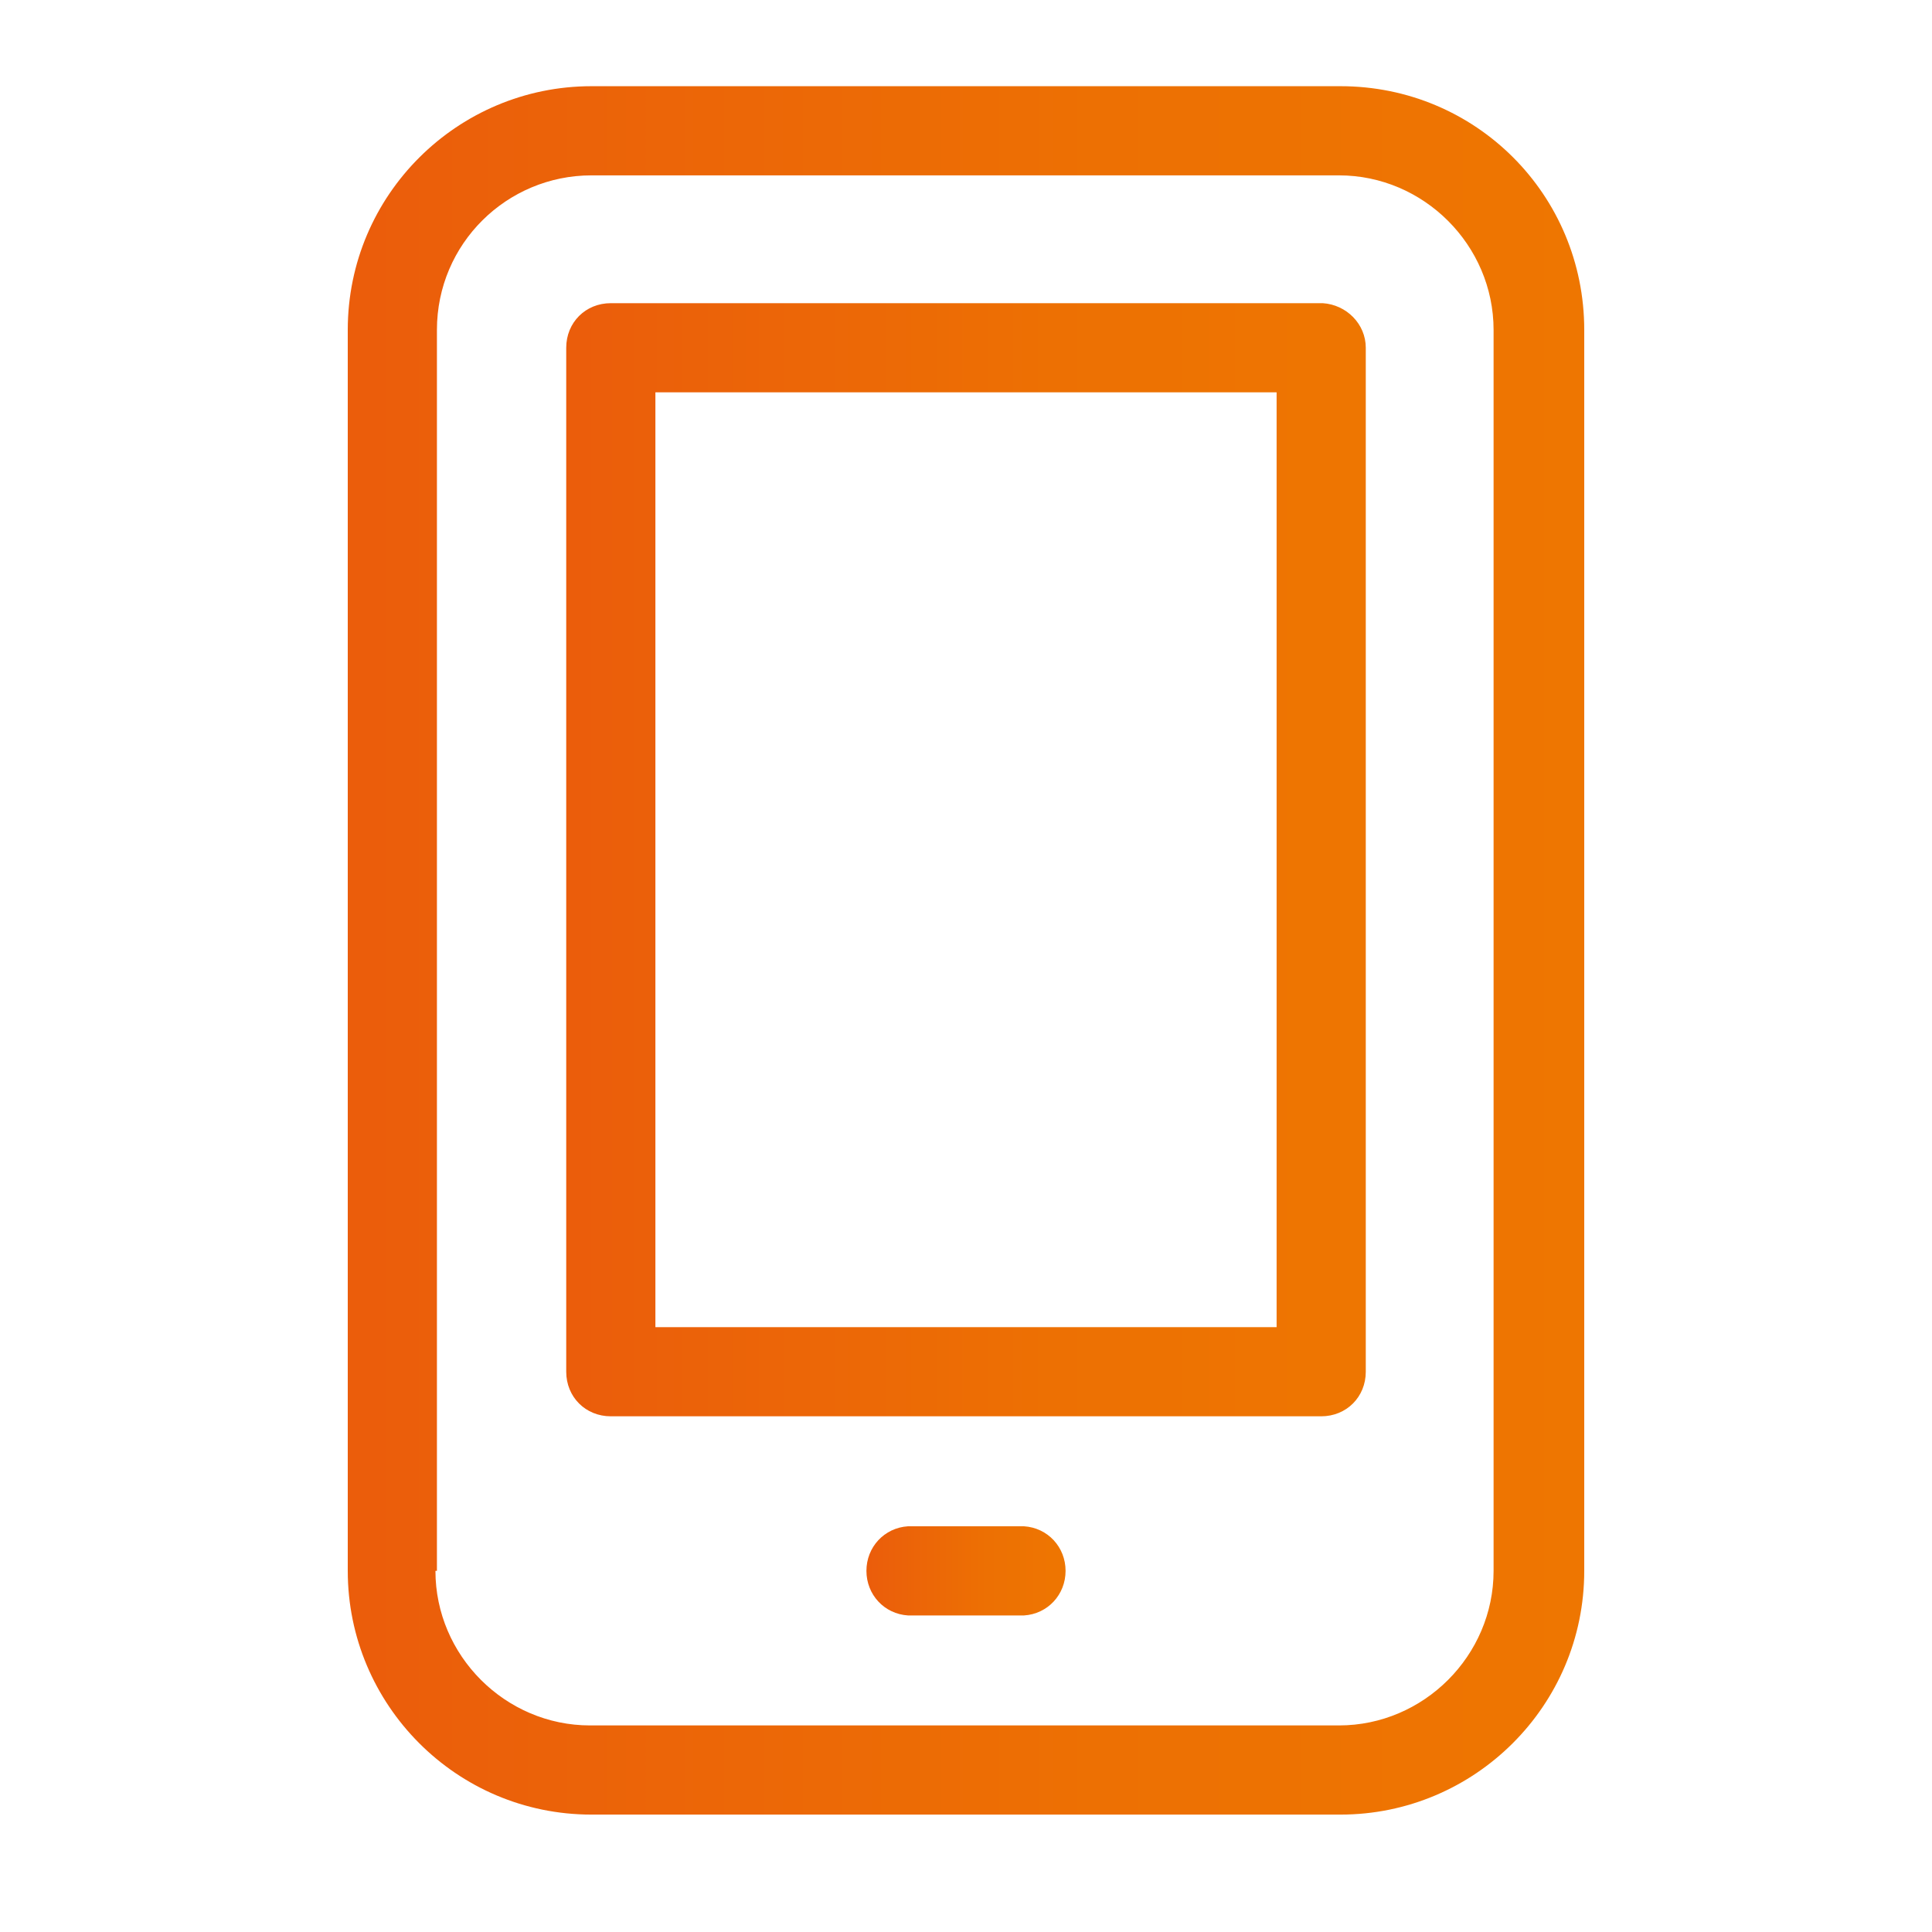
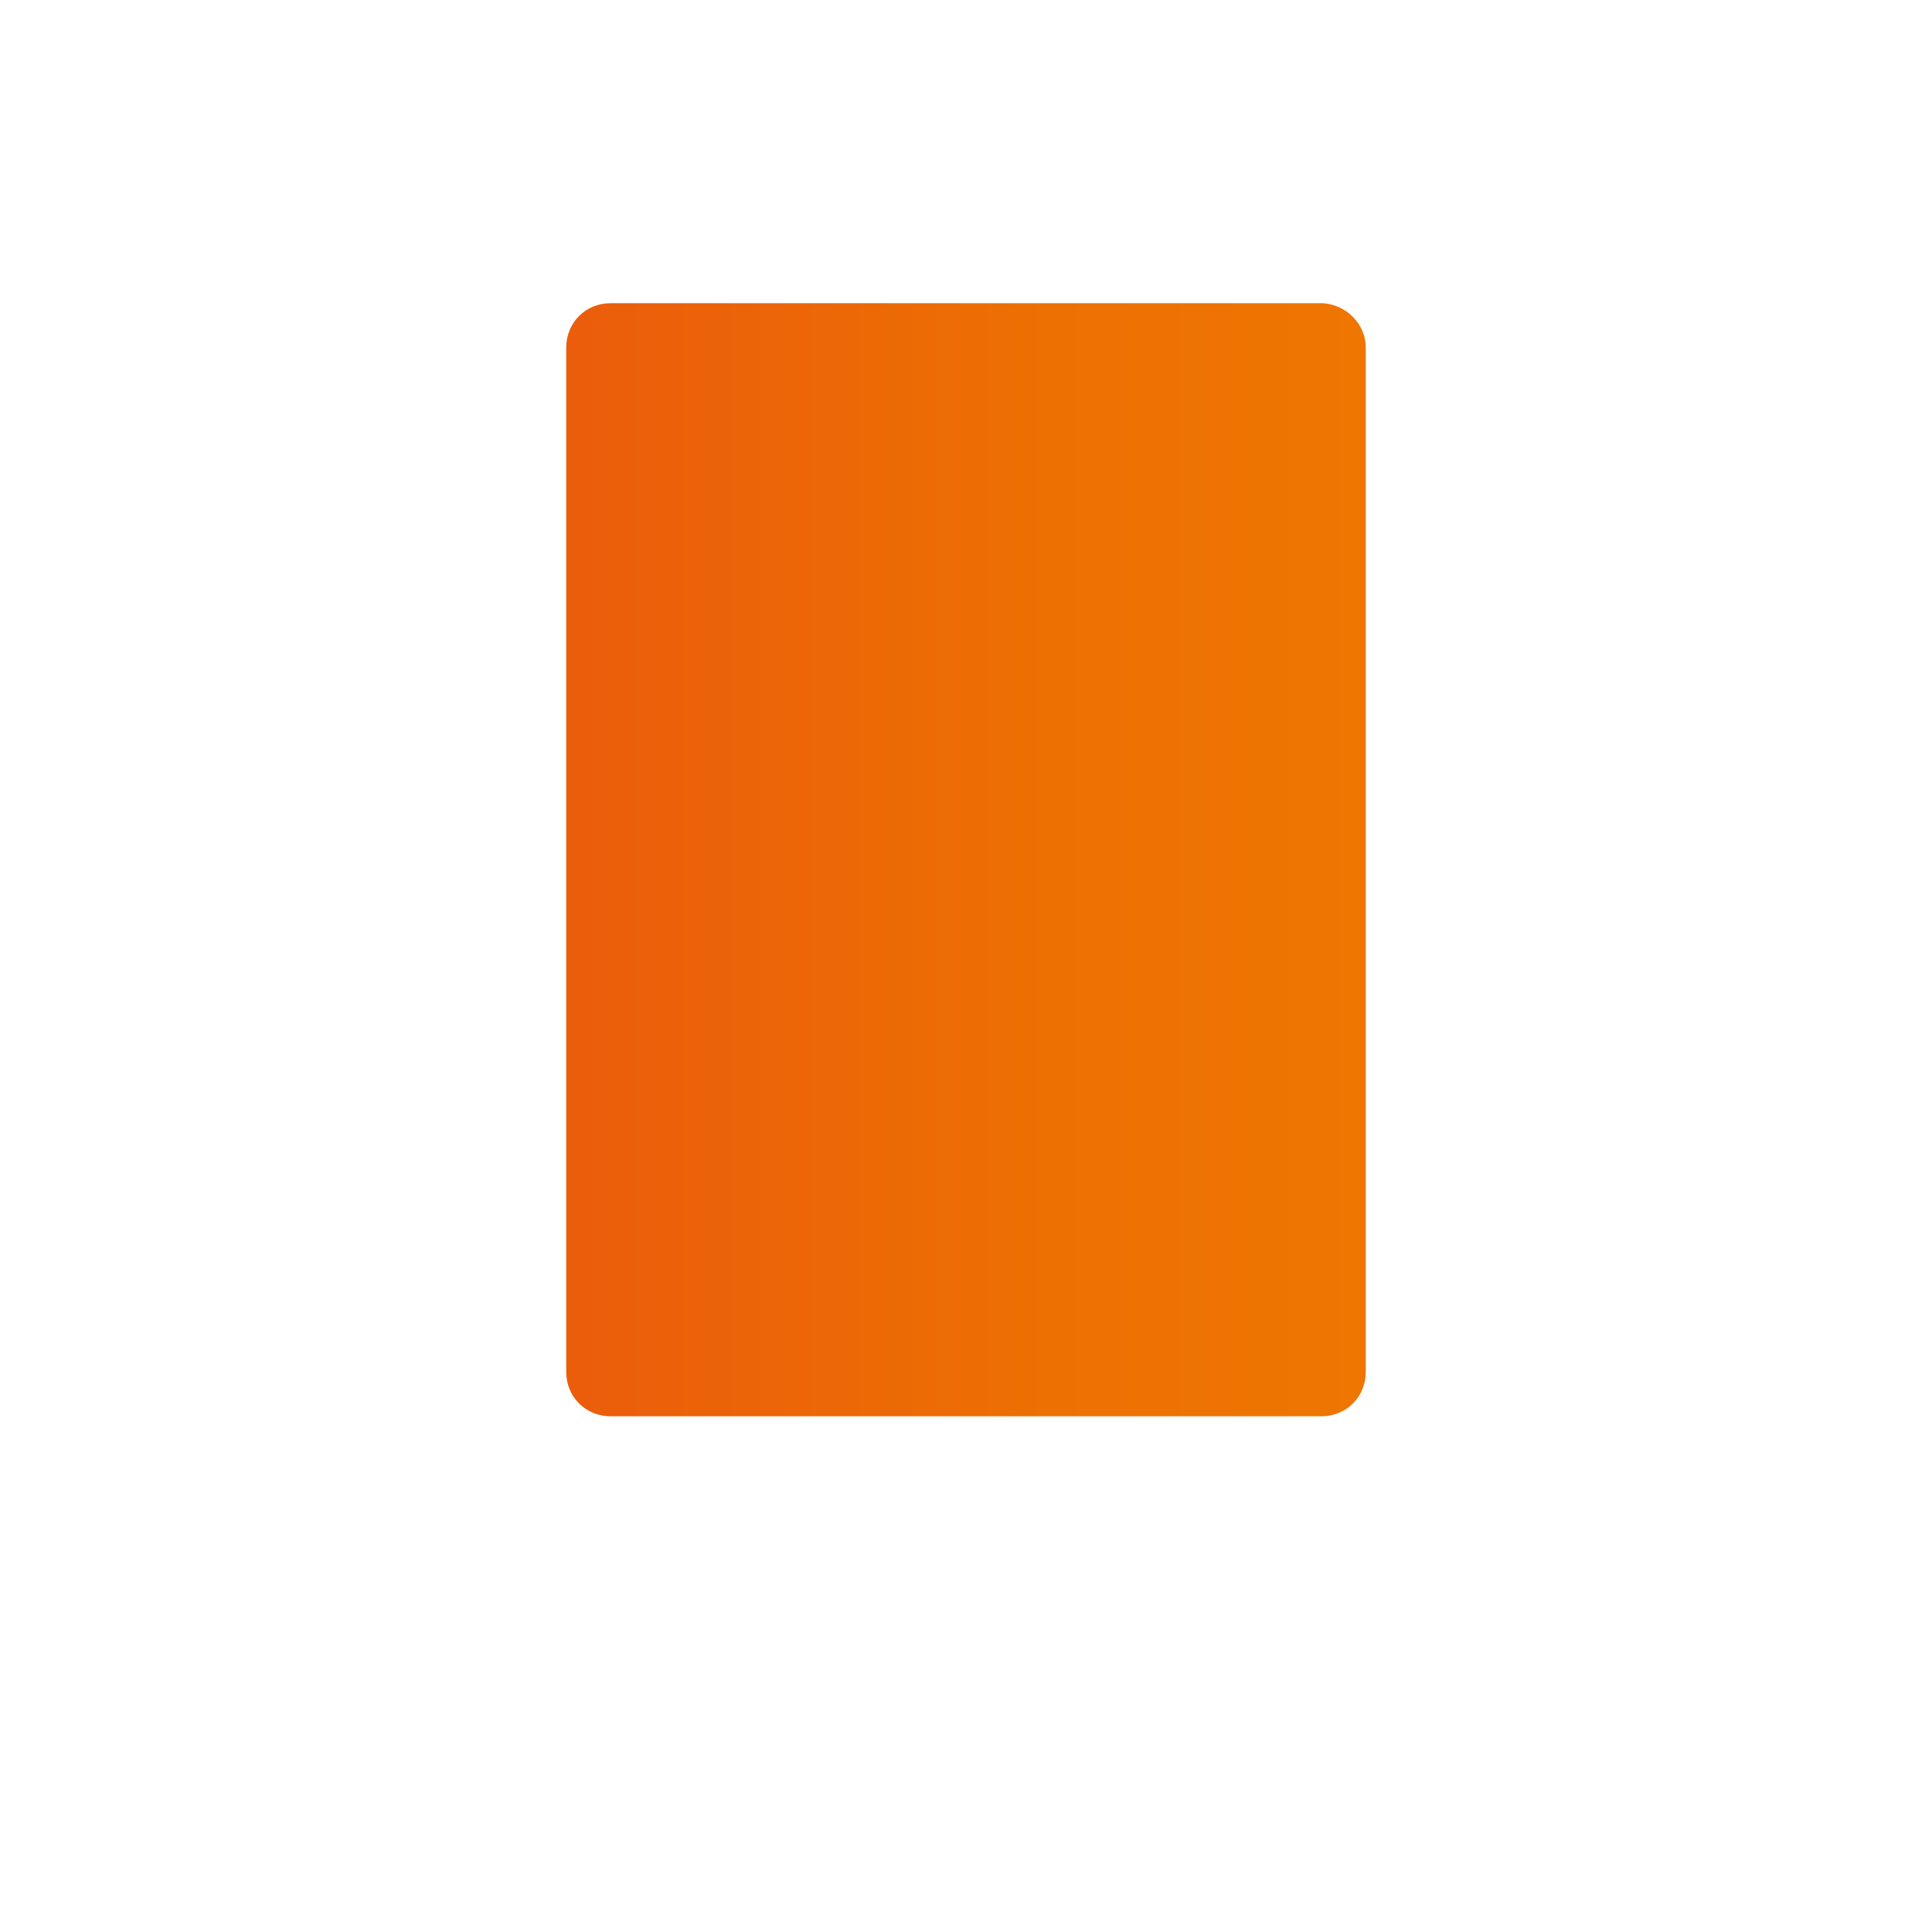
<svg xmlns="http://www.w3.org/2000/svg" version="1.1" id="Layer_1" x="0px" y="0px" viewBox="0 0 130 130" style="enable-background:new 0 0 130 130;" xml:space="preserve">
  <style type="text/css"> .st0{fill-rule:evenodd;clip-rule:evenodd;fill:url(#SVGID_1_);} .st1{fill-rule:evenodd;clip-rule:evenodd;fill:url(#SVGID_2_);} .st2{fill:url(#SVGID_3_);} </style>
  <g>
    <linearGradient id="SVGID_1_" gradientUnits="userSpaceOnUse" x1="23.366" y1="63.904" x2="106.634" y2="63.904">
      <stop offset="0" style="stop-color:#EB5D0B" />
      <stop offset="1.790910e-02" style="stop-color:#EB5D0B" />
      <stop offset="9.835733e-02" style="stop-color:#EB600A" />
      <stop offset="0.606" style="stop-color:#ED7003" />
      <stop offset="1" style="stop-color:#EE7601" />
    </linearGradient>
-     <path class="st0" d="M29.4,22.2v83.5h-0.1c0,5.7,4.7,10.4,10.4,10.4h50.4c5.7,0,10.4-4.7,10.4-10.4V22.2c0-5.7-4.7-10.4-10.4-10.4 H39.8C34.1,11.8,29.4,16.4,29.4,22.2z M106.6,22.2v83.5c0,9.1-7.4,16.4-16.4,16.4H39.8c-9.1,0-16.4-7.4-16.4-16.4V22.2 c0-9.1,7.4-16.4,16.4-16.4h50.4C99.3,5.8,106.6,13.1,106.6,22.2z" />
    <linearGradient id="SVGID_2_" gradientUnits="userSpaceOnUse" x1="38.068" y1="57.888" x2="91.933" y2="57.888">
      <stop offset="0" style="stop-color:#EB5D0B" />
      <stop offset="1.790910e-02" style="stop-color:#EB5D0B" />
      <stop offset="9.835733e-02" style="stop-color:#EB600A" />
      <stop offset="0.606" style="stop-color:#ED7003" />
      <stop offset="1" style="stop-color:#EE7601" />
    </linearGradient>
-     <path class="st1" d="M44.1,89.3h41.8V26.4H44.1V89.3z M91.9,23.4v68.9c0,1.7-1.3,3-3,3H41.1c-1.7,0-3-1.3-3-3V23.4c0-1.7,1.3-3,3-3 h47.9C90.6,20.5,91.9,21.8,91.9,23.4z" />
+     <path class="st1" d="M44.1,89.3V26.4H44.1V89.3z M91.9,23.4v68.9c0,1.7-1.3,3-3,3H41.1c-1.7,0-3-1.3-3-3V23.4c0-1.7,1.3-3,3-3 h47.9C90.6,20.5,91.9,21.8,91.9,23.4z" />
    <linearGradient id="SVGID_3_" gradientUnits="userSpaceOnUse" x1="58.267" y1="105.687" x2="71.733" y2="105.687">
      <stop offset="0" style="stop-color:#EB5D0B" />
      <stop offset="1.790910e-02" style="stop-color:#EB5D0B" />
      <stop offset="9.835733e-02" style="stop-color:#EB600A" />
      <stop offset="0.606" style="stop-color:#ED7003" />
      <stop offset="1" style="stop-color:#EE7601" />
    </linearGradient>
-     <path class="st2" d="M68.9,102.7h-7.8c-1.6,0.1-2.8,1.4-2.8,3c0,1.6,1.2,2.9,2.8,3h7.8c1.6-0.1,2.8-1.4,2.8-3 C71.7,104.1,70.5,102.8,68.9,102.7z" />
  </g>
</svg>